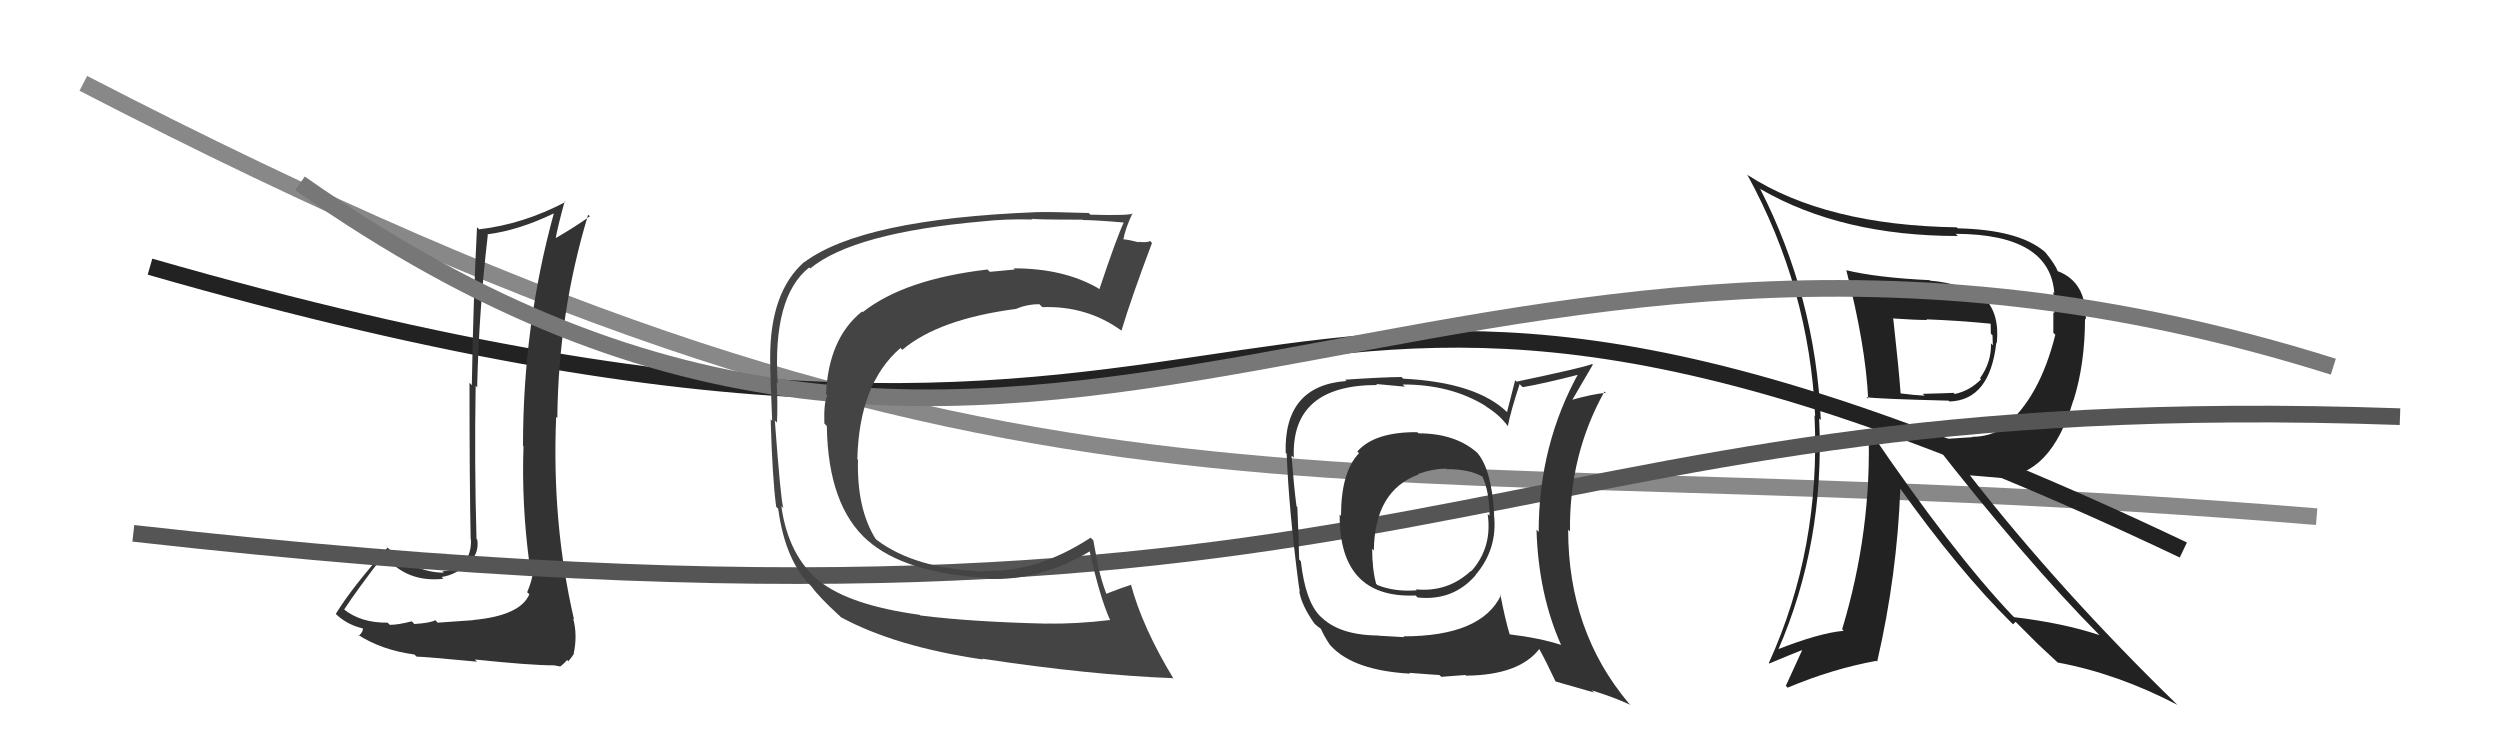
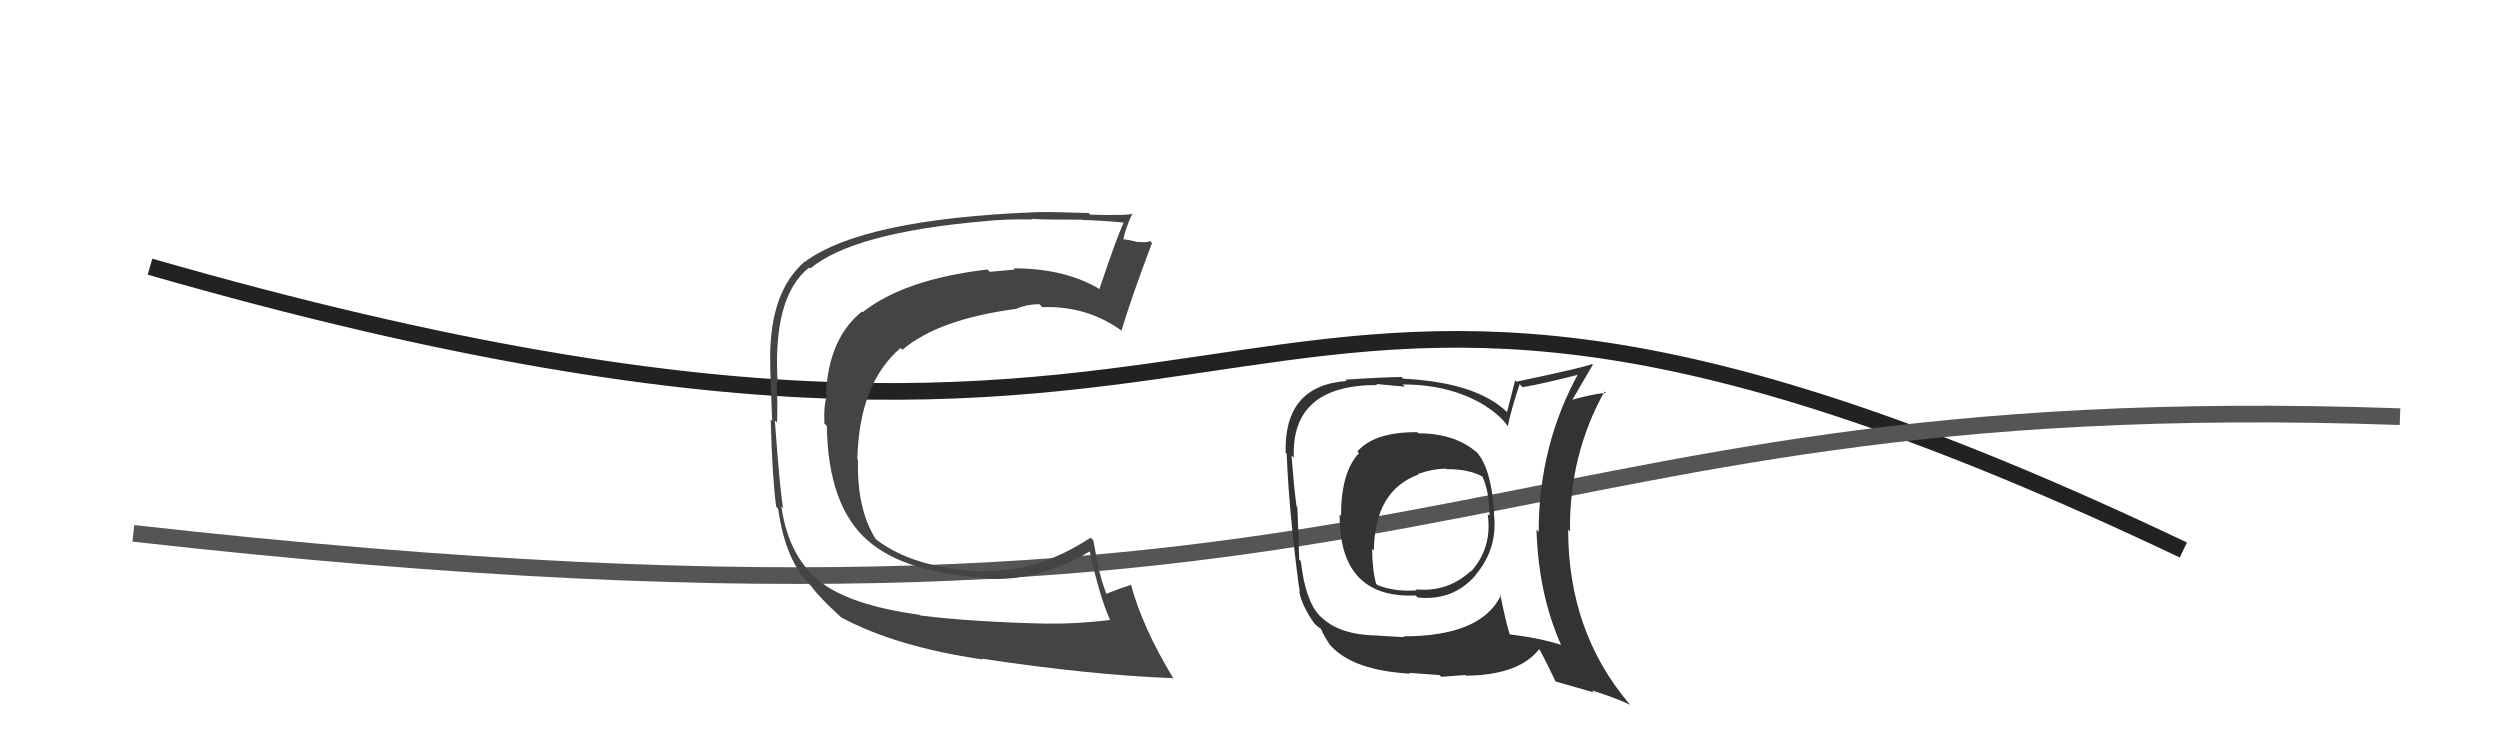
<svg xmlns="http://www.w3.org/2000/svg" width="150" height="44" viewBox="0,0,150,44">
-   <path d="M5 5 C63 35,78 26,139 31" stroke="#888" fill="none" />
-   <path fill="#222" d="M110.75 16.19L110.70 16.14L110.78 16.22Q111.94 20.74 112.09 23.93L111.99 23.83L111.99 23.83Q112.54 23.93 116.92 24.04L116.86 23.98L116.97 24.09Q119.40 24.01 119.78 20.55L119.83 20.60L119.81 20.57Q119.98 18.80 119.06 17.89L119.09 17.91L119.20 18.02Q117.79 16.99 115.81 16.84L115.83 16.86L115.78 16.81Q112.63 16.66 110.76 16.21ZM112.15 25.82L112.16 25.83L112.11 25.78Q112.32 31.82 110.53 37.75L110.51 37.73L110.62 37.85Q109.18 37.97 106.59 38.99L106.66 39.06L106.66 39.06Q109.50 32.57 109.15 25.11L109.17 25.13L109.25 25.20Q108.93 17.84 105.61 11.33L105.48 11.20L105.64 11.35Q110.50 14.16 117.47 14.16L117.31 14.00L117.34 14.03Q123.00 14.05 123.26 17.59L123.21 17.54L123.19 17.52Q123.33 18.19 123.25 18.80L123.20 18.74L123.20 19.97L123.32 20.08Q122.37 23.90 120.24 25.61L120.27 25.64L120.28 25.65Q119.36 26.21 118.33 26.21L118.35 26.23L115.92 26.39L115.76 26.23Q121.47 33.57 126.00 38.14L125.93 38.08L125.95 38.10Q123.78 37.38 120.85 37.03L120.85 37.03L120.74 36.93Q117.13 33.12 112.21 25.88ZM120.62 37.29L120.78 37.46L120.94 37.31L122.17 38.54L122.28 38.65Q122.80 39.14 123.45 39.74L123.57 39.87L123.46 39.75Q127.06 40.42 130.64 42.29L130.53 42.18L130.62 42.27Q123.58 35.42 118.18 28.50L118.20 28.52L120.11 28.68L120.05 28.61Q123.06 28.55 124.40 24.02L124.40 24.02L124.41 24.03Q125.10 21.83 125.10 19.12L125.09 19.12L125.15 19.17Q125.18 16.92 123.47 16.27L123.50 16.31L123.47 16.28Q123.29 15.83 122.72 15.14L122.72 15.15L122.68 15.10Q121.12 13.78 117.47 13.70L117.43 13.67L117.41 13.64Q109.55 13.52 104.87 10.51L104.84 10.47L104.83 10.47Q108.57 17.29 108.91 24.98L108.81 24.88L108.87 24.93Q109.25 32.93 106.13 39.78L106.10 39.76L106.16 39.81Q107.44 39.27 108.24 38.96L108.18 38.90L107.15 41.15L107.26 41.26Q109.91 40.14 112.58 39.65L112.50 39.57L112.63 39.70Q113.83 34.50 114.02 29.29L113.99 29.26L113.94 29.21Q117.54 34.26 120.70 37.38ZM119.39 19.39L119.53 19.53L119.44 19.44Q119.45 19.68 119.45 20.02L119.55 20.12L119.57 20.72L119.46 20.60Q119.49 21.74 118.80 22.69L118.87 22.76L118.87 22.75Q118.19 23.45 117.28 23.64L117.22 23.58L117.21 23.57Q116.96 23.59 115.37 23.63L115.44 23.71L115.48 23.74Q114.84 23.71 114.00 23.60L114.13 23.73L114.04 23.64Q113.93 22.12 113.59 19.07L113.55 19.04L113.63 19.11Q114.94 19.20 115.62 19.20L115.68 19.26L115.58 19.16Q117.48 19.23 119.42 19.42Z" />
  <path d="M9 16 C82 37,70 4,131 33" stroke="#222" fill="none" />
-   <path fill="#333" d="M28.27 37.08L28.40 37.21L26.26 37.36L26.12 37.21Q25.83 37.38 24.86 37.44L24.72 37.29L24.70 37.28Q23.89 37.49 23.40 37.49L23.41 37.51L23.26 37.36Q21.64 37.38 20.61 36.54L20.69 36.62L20.65 36.57Q21.40 35.42 23.04 33.29L22.99 33.25L23.11 33.37Q24.40 34.96 26.60 34.73L26.49 34.61L26.50 34.62Q27.38 34.48 28.03 33.83L28.09 33.89L28.06 33.86Q28.76 33.26 28.64 32.39L28.61 32.36L28.59 32.33Q28.46 27.72 28.54 23.15L28.66 23.27L28.63 23.23Q28.73 18.70 29.27 14.09L29.13 13.96L29.24 14.06Q31.13 13.82 33.26 12.79L33.35 12.89L33.24 12.77Q31.38 19.51 31.38 26.75L31.35 26.72L31.41 26.77Q31.29 30.20 31.75 33.70L31.92 33.87L31.91 33.87Q31.89 34.12 31.89 34.46L31.99 34.56L31.95 34.52Q31.86 34.99 31.63 35.53L31.71 35.61L31.76 35.66Q31.21 36.94 28.39 37.20ZM33.16 39.88L33.19 39.91L33.62 39.99L33.84 39.80L34.03 39.60L34.10 39.68Q34.36 39.36 34.43 39.24L34.50 39.31L34.42 39.23Q34.66 38.10 34.39 37.11L34.46 37.17L34.44 37.16Q33.10 31.37 33.37 25.01L33.29 24.93L33.44 25.08Q33.50 18.78 35.29 12.88L35.33 12.92L35.39 12.98Q34.50 13.62 33.25 14.34L33.31 14.40L33.32 14.41Q33.46 13.60 33.88 12.08L33.81 12.01L33.92 12.12Q31.41 13.45 28.74 13.76L28.71 13.72L28.62 13.63Q28.39 18.16 28.31 23.11L28.26 23.06L28.17 22.97Q28.17 28.94 28.24 32.37L28.28 32.41L28.26 32.39Q28.29 34.13 26.54 34.28L26.52 34.26L26.62 34.36Q24.78 34.35 23.11 32.72L23.22 32.83L23.25 32.86Q21.10 35.27 20.15 36.83L20.18 36.87L20.12 36.81Q20.80 37.49 21.83 37.72L21.74 37.62L21.77 37.66Q21.80 37.92 21.53 38.14L21.41 38.02L21.47 38.08Q22.88 39.00 24.86 39.27L24.98 39.38L25.00 39.40Q25.33 39.39 28.62 39.70L28.54 39.62L28.49 39.57Q31.84 39.92 33.21 39.92Z" />
  <path d="M8 32 C88 41,87 23,144 25" stroke="#555" fill="none" />
  <path fill="#333" d="M85.03 25.92L85.05 25.94L85.04 25.93Q82.47 25.91 81.44 27.09L81.36 27.01L81.54 27.19Q80.46 28.32 80.46 30.95L80.36 30.85L80.38 30.87Q80.34 35.92 84.94 35.73L84.96 35.75L85.06 35.85Q87.19 36.07 88.54 34.51L88.53 34.50L88.53 34.50Q89.87 32.93 89.64 30.88L89.54 30.77L89.65 30.88Q89.51 28.20 88.64 27.17L88.68 27.21L88.64 27.17Q87.32 26.00 85.11 26.00ZM90.02 35.66L90.09 35.74L90.06 35.71Q88.88 38.18 84.20 38.18L84.25 38.23L82.70 38.14L82.69 38.13Q80.32 38.11 79.22 36.97L79.37 37.13L79.20 36.96Q78.32 36.07 78.05 33.67L77.91 33.53L77.95 33.57Q77.92 32.21 77.84 30.42L77.71 30.29L77.79 30.37Q77.64 29.26 77.49 27.32L77.50 27.34L77.63 27.46Q77.45 23.10 82.63 23.10L82.57 23.04L84.29 23.20L84.16 23.07Q87.04 23.06 89.14 24.36L89.20 24.42L89.21 24.42Q90.01 24.92 90.50 25.61L90.45 25.55L90.47 25.57Q90.64 24.68 91.18 23.04L91.21 23.08L91.36 23.23Q92.58 23.03 94.90 22.43L94.88 22.40L94.77 22.29Q92.32 26.66 92.32 31.92L92.23 31.82L92.19 31.78Q92.30 35.63 93.67 38.71L93.57 38.61L93.65 38.69Q92.40 38.28 90.50 38.05L90.51 38.06L90.61 38.16Q90.32 37.23 90.02 35.67ZM93.31 40.86L93.34 40.89L95.64 41.55L95.50 41.42Q96.83 41.83 97.82 42.29L97.80 42.27L97.73 42.20Q94.09 37.88 94.09 31.79L94.08 31.77L94.20 31.89Q94.14 27.30 96.27 23.49L96.30 23.52L96.35 23.57Q95.54 23.64 94.21 24.02L94.23 24.04L94.28 24.09Q94.69 23.40 95.57 21.88L95.46 21.77L95.53 21.84Q94.99 22.06 90.99 22.90L90.91 22.81L90.42 24.73L90.45 24.75Q88.60 22.94 84.19 22.72L84.09 22.62L84.09 22.62Q82.95 22.63 80.71 22.78L80.88 22.95L80.79 22.86Q77.03 23.13 77.14 27.17L77.17 27.20L77.20 27.22Q77.33 30.56 77.91 35.01L77.91 35.02L77.99 35.51L77.95 35.47Q78.10 36.34 78.89 37.45L78.95 37.50L78.82 37.37Q79.05 37.60 79.24 37.72L79.16 37.64L79.26 37.74Q79.42 38.13 79.80 38.70L79.77 38.67L79.86 38.76Q81.22 40.23 84.61 40.42L84.60 40.42L84.56 40.37Q86.21 40.50 86.36 40.50L86.48 40.61L87.92 40.50L87.96 40.54Q91.13 40.51 92.35 38.95L92.44 39.04L92.37 38.97Q92.72 39.59 93.33 40.88ZM86.83 28.18L86.76 28.11L86.80 28.15Q88.13 28.14 88.96 28.60L89.01 28.64L88.93 28.56Q89.37 29.50 89.37 30.94L89.30 30.88L89.26 30.84Q89.55 32.84 88.28 34.27L88.30 34.30L88.26 34.25Q86.86 35.55 84.95 35.36L84.94 35.35L85.01 35.42Q83.67 35.52 82.64 35.10L82.46 34.92L82.57 35.04Q82.33 34.15 82.33 32.93L82.36 32.96L82.43 33.03Q82.48 29.43 85.11 28.47L85.19 28.55L85.07 28.44Q85.98 28.12 86.78 28.12Z" />
-   <path d="M18 11 C62 42,86 5,140 22" stroke="#777" fill="none" />
  <path fill="#444" d="M55.25 36.95L55.17 36.88L55.19 36.89Q51.00 36.32 49.17 34.87L49.22 34.92L49.23 34.93Q47.30 33.38 46.88 30.37L47.00 30.49L47.00 30.49Q46.84 29.98 46.49 25.23L46.68 25.41L46.62 25.35Q46.67 24.19 46.60 22.93L46.48 22.81L46.66 23.00Q46.34 17.80 48.55 16.05L48.53 16.03L48.61 16.11Q51.22 13.96 58.99 13.28L59.01 13.30L58.99 13.28Q60.32 13.13 61.96 13.17L62.08 13.29L61.91 13.12Q61.98 13.18 64.95 13.18L65.06 13.30L64.96 13.20Q65.81 13.21 67.52 13.36L67.52 13.36L67.45 13.29Q66.99 14.27 65.96 17.36L65.94 17.34L65.90 17.30Q63.83 16.10 60.82 16.10L60.96 16.24L60.89 16.17Q60.19 16.24 59.39 16.31L59.40 16.32L59.25 16.17Q54.27 16.75 51.76 18.73L51.65 18.62L51.72 18.69Q49.71 20.30 49.56 23.65L49.45 23.54L49.64 23.73Q49.42 24.15 49.46 25.41L49.59 25.54L49.61 25.57Q49.68 30.35 52.08 32.45L52.02 32.39L52.03 32.40Q54.24 34.38 59.22 34.68L59.20 34.66L59.27 34.73Q62.38 34.87 65.39 33.08L65.42 33.12L65.38 33.08Q65.98 35.80 66.59 37.17L66.48 37.07L66.62 37.20Q64.50 37.45 62.87 37.41L62.78 37.33L62.87 37.42Q58.36 37.32 55.23 36.93ZM70.39 40.71L70.40 40.72L70.43 40.75Q68.54 37.64 67.85 35.05L67.89 35.09L67.89 35.08Q67.36 35.24 66.37 35.63L66.54 35.80L66.38 35.63Q66.10 34.89 65.91 34.06L65.90 34.05L65.60 32.42L65.44 32.26Q62.22 34.36 59.09 34.25L59.08 34.23L59.13 34.29Q54.93 34.15 52.61 32.40L52.54 32.33L52.54 32.34Q51.40 30.52 51.48 27.58L51.52 27.63L51.44 27.55Q51.55 23.01 54.03 20.88L54.09 20.94L54.14 20.99Q56.32 19.14 61.00 18.53L60.90 18.43L60.99 18.52Q61.63 18.25 62.36 18.25L62.55 18.44L62.54 18.43Q65.22 18.33 67.32 19.86L67.28 19.82L67.29 19.83Q67.90 17.81 69.12 14.58L68.99 14.44L69.00 14.46Q68.84 14.57 68.29 14.51L68.20 14.42L68.32 14.54Q67.64 14.36 67.37 14.36L67.39 14.37L67.40 14.38Q67.50 13.76 67.96 12.77L67.96 12.77L67.98 12.79Q67.91 12.95 65.42 12.88L65.34 12.80L65.32 12.78Q62.82 12.70 62.17 12.73L62.23 12.80L62.17 12.73Q51.73 13.14 48.26 15.73L48.26 15.72L48.25 15.72Q46.21 17.52 46.21 21.44L46.19 21.42L46.21 21.44Q46.21 22.55 46.33 25.25L46.37 25.29L46.24 25.16Q46.34 28.69 46.57 30.40L46.58 30.42L46.69 30.52Q47.12 33.70 48.72 35.22L48.65 35.14L48.69 35.19Q49.11 35.79 50.36 36.94L50.35 36.92L50.45 37.03Q53.71 38.80 58.97 39.57L58.87 39.46L58.92 39.52Q65.38 40.50 70.37 40.69Z" />
</svg>